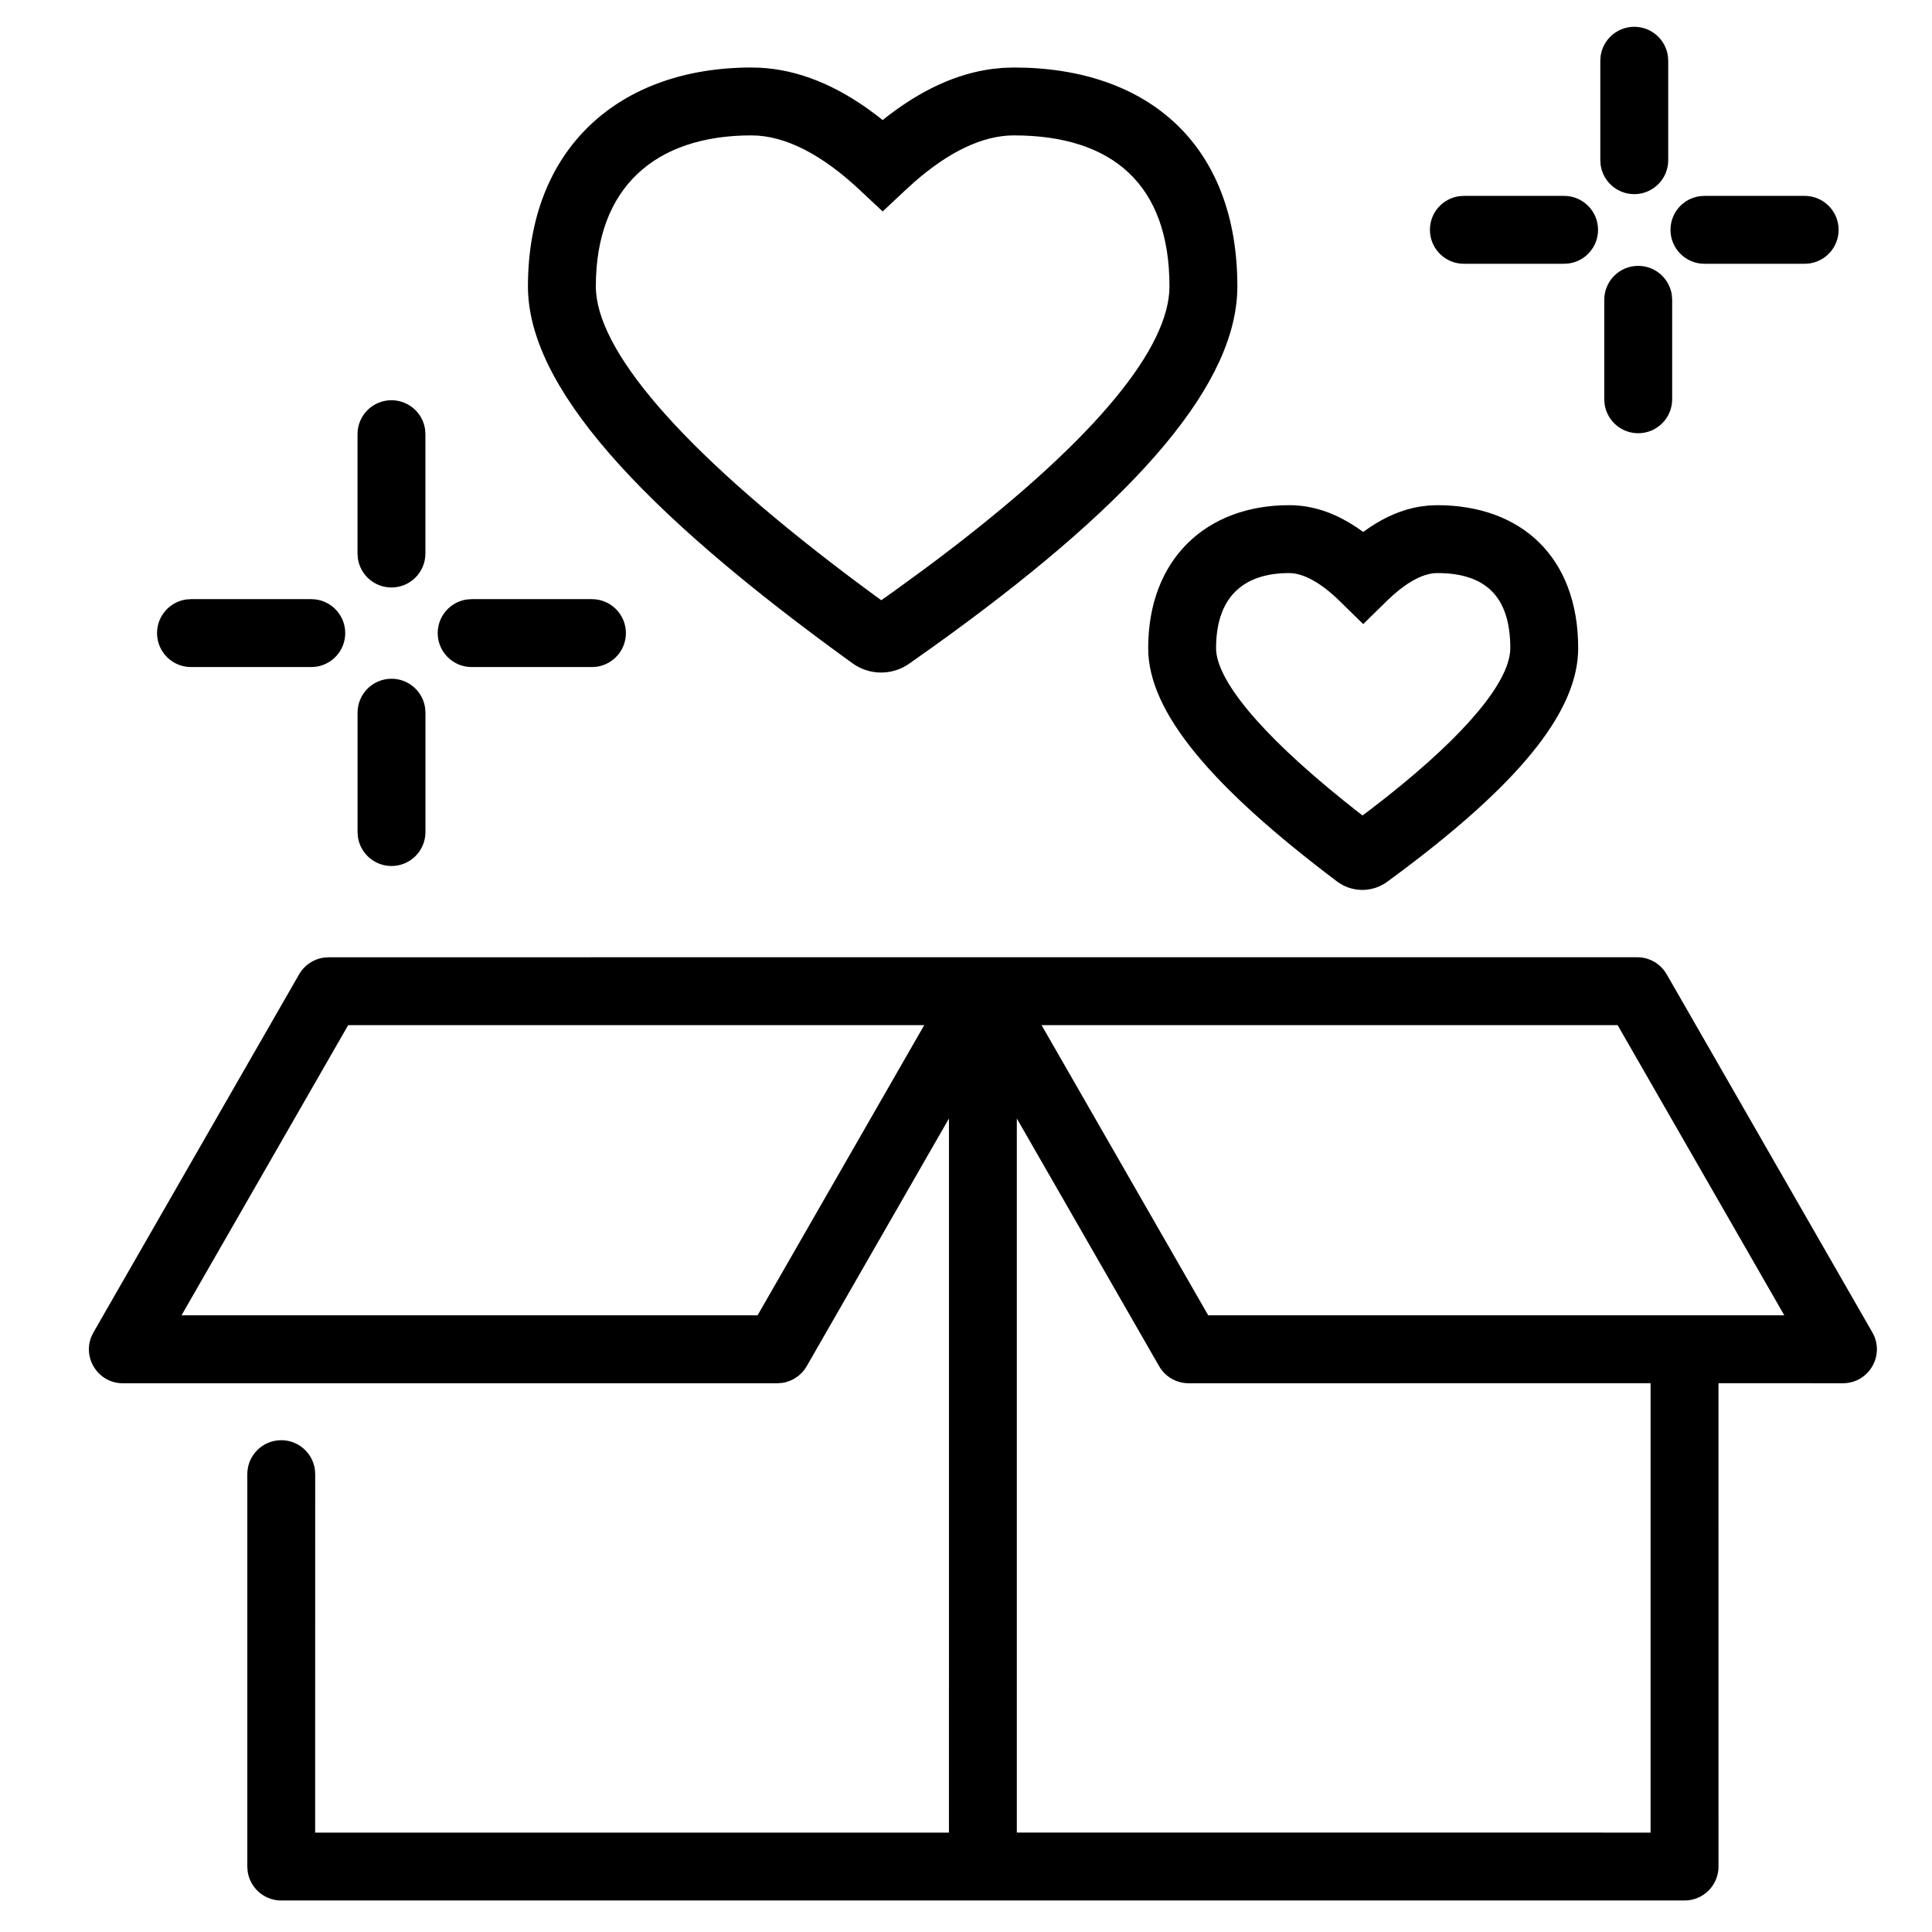
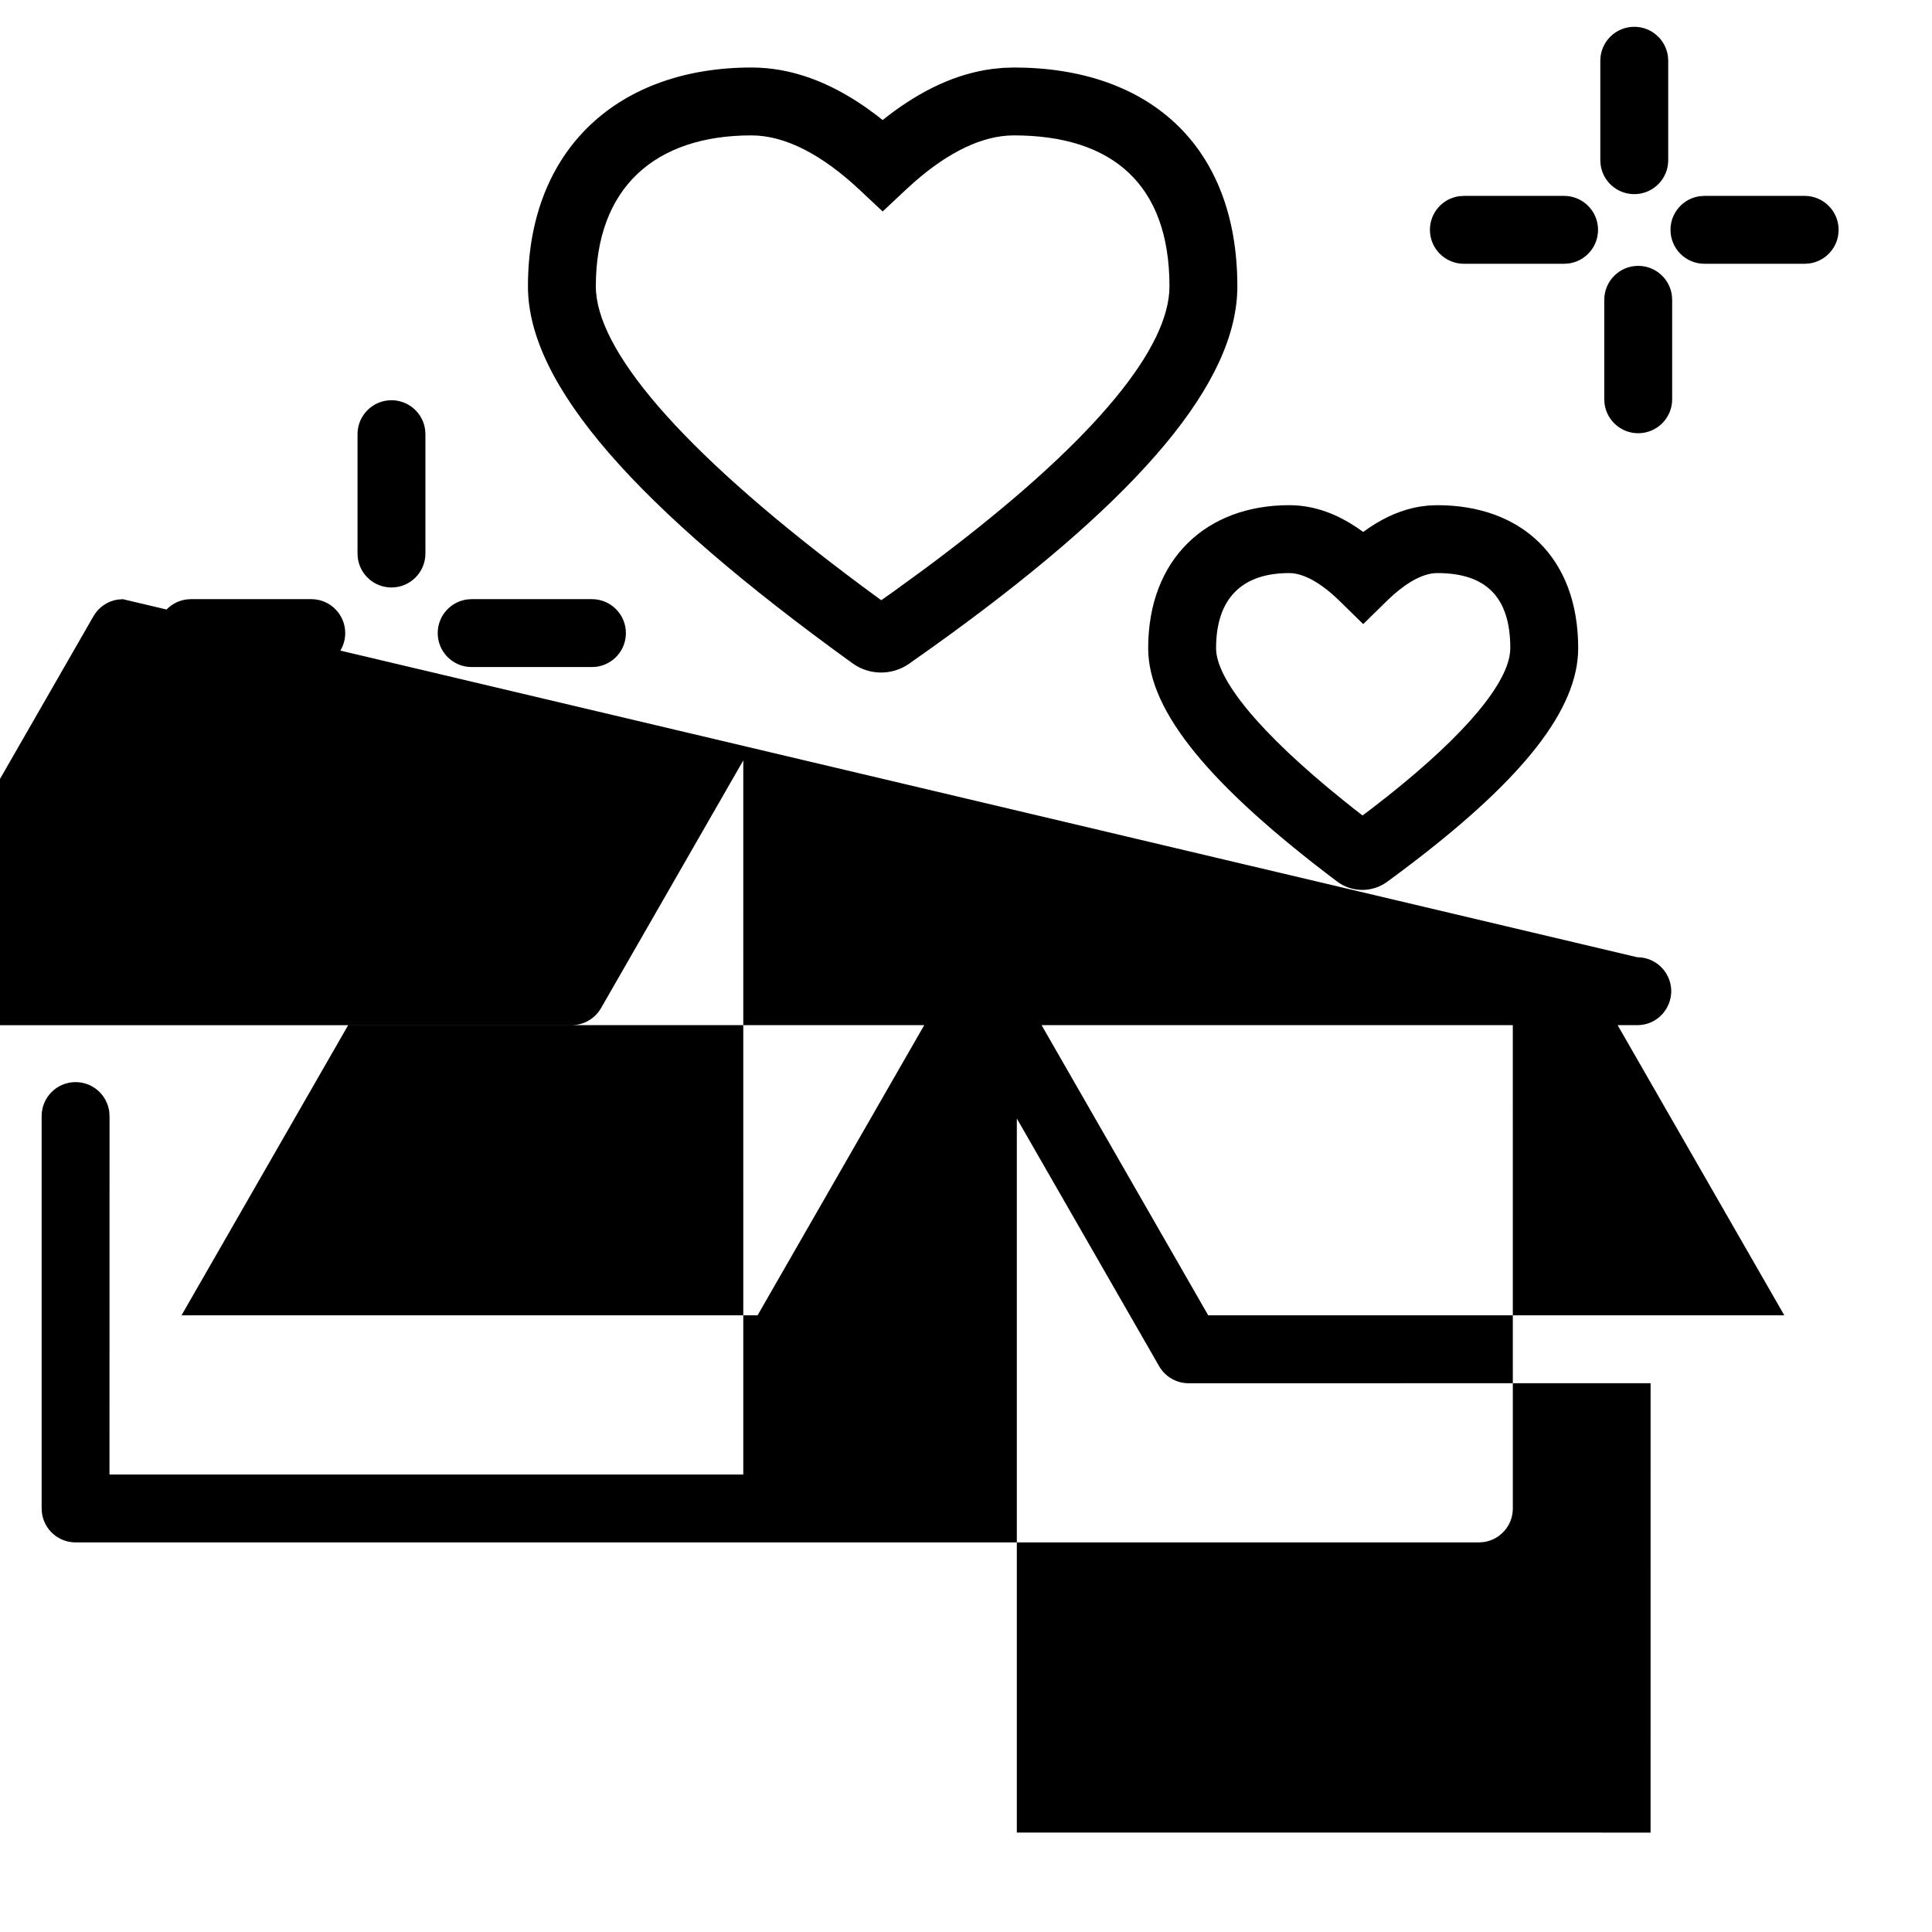
<svg xmlns="http://www.w3.org/2000/svg" fill="#000000" width="800px" height="800px" version="1.1" viewBox="144 144 512 512">
-   <path d="m577.89 397.68c3.223 0 6.199 1.723 7.801 4.519l54.504 94.898c3.441 5.996-0.887 13.477-7.805 13.477l-32.977-0.008 0.008 128.09c0 4.555-3.383 8.32-7.773 8.914l-1.223 0.082h-371.89c-4.555 0-8.32-3.383-8.914-7.773l-0.082-1.223v-103.99c0-4.969 4.027-8.996 8.996-8.996 4.555 0 8.316 3.387 8.914 7.777l0.082 1.219-0.012 94.996h167.96l0.004-189.25-37.703 65.656c-1.375 2.394-3.758 4-6.438 4.41l-1.363 0.105h-173.41c-6.512 0-10.73-6.625-8.332-12.406l0.527-1.07 54.504-94.898c1.375-2.394 3.758-4.004 6.438-4.414l1.363-0.105zm-164.42 42.734v189.23l167.95 0.012 0.004-119.09-122.44 0.008c-3.223 0-6.199-1.723-7.801-4.516zm-24.535-24.746h-152.66l-44.168 76.902h152.66zm183.75 0h-152.66l44.164 76.902h152.67zm-47.801-137.79c22.211 0 37.352 13.719 37.352 37.898 0 16.309-14.789 34.609-43.828 56.828l-3.285 2.484-3.516 2.598c-3.973 2.906-9.371 2.863-13.297-0.102-33.203-25.047-50.031-44.84-50.031-61.809 0-23.637 15.422-37.898 37.348-37.898 5.551 0 10.762 1.621 15.711 4.508l2.102 1.312 1.82 1.27 1.812-1.266c4.176-2.777 8.539-4.664 13.137-5.438l2.32-0.289zm-277.13 45.996c4.555 0 8.32 3.387 8.914 7.777l0.082 1.219v31.633c0 4.969-4.027 8.996-8.996 8.996-4.555 0-8.316-3.383-8.914-7.773l-0.082-1.223v-31.633c0-4.969 4.027-8.996 8.996-8.996zm277.13-28.004c-3.394 0-7.461 2.066-11.723 5.852l-1.605 1.504-6.293 6.164-6.297-6.164c-4.848-4.742-9.516-7.356-13.34-7.356-12.289 0-19.355 6.535-19.355 19.906 0 8.125 11.172 22.164 33.836 40.41l2.894 2.305 2.078 1.617 2.336-1.75c22.719-17.391 34.766-31.309 36.582-40.297l0.188-1.195 0.059-1.09c0-13.828-6.711-19.906-19.359-19.906zm-112.2-133.98c35.586 0 59.227 20.5 59.227 57.996 0 25.402-25.68 55.535-76.508 92.531l-4.297 3.098-6.195 4.387c-4.5 3.144-10.52 3.102-14.973-0.113-57.215-41.305-86.027-73.727-86.027-99.902 0-36.602 24.172-57.996 59.227-57.996 10.672 0 20.828 3.914 30.527 10.723l2.633 1.93 1.613 1.27 1.617-1.266c8.738-6.664 17.852-11.012 27.387-12.273l2.871-0.289zm-186.19 140.89c4.969 0 8.996 4.031 8.996 9 0 4.555-3.387 8.316-7.777 8.914l-1.219 0.082h-31.879c-4.969 0-8.996-4.027-8.996-8.996 0-4.555 3.387-8.32 7.777-8.918l1.219-0.082zm74.379 0c4.969 0 8.996 4.031 8.996 9 0 4.555-3.383 8.316-7.777 8.914l-1.219 0.082h-31.879c-4.969 0-8.996-4.027-8.996-8.996 0-4.555 3.387-8.32 7.777-8.918l1.219-0.082zm111.81-122.9c-8.371 0-17.355 4.469-26.363 12.352l-2.25 2.039-6.152 5.766-6.152-5.762c-9.77-9.152-19.559-14.395-28.629-14.395-25.57 0-41.234 13.863-41.234 40.004 0 16.645 22.062 42.801 66.516 76.414l3.981 2.984 5.141 3.785 3.137-2.215 8.168-5.949c40.953-30.359 62.422-54.848 64.844-71.863l0.176-1.621 0.055-1.535c0-26.941-15.062-40.004-41.234-40.004zm-164.94 70.184c4.555 0 8.32 3.383 8.914 7.773l0.082 1.223v31.633c0 4.969-4.027 8.996-8.996 8.996-4.555 0-8.316-3.383-8.914-7.777l-0.082-1.219v-31.633c0-4.969 4.027-8.996 8.996-8.996zm330.4-35.609c4.555 0 8.32 3.387 8.918 7.777l0.082 1.223v26.359c0 4.969-4.031 8.996-9 8.996-4.555 0-8.316-3.383-8.914-7.777l-0.082-1.219v-26.359c0-4.969 4.027-9 8.996-9zm-19.641-18.543c4.969 0 8.996 4.027 8.996 8.996 0 4.555-3.383 8.32-7.773 8.914l-1.223 0.082h-26.562c-4.969 0-8.996-4.027-8.996-8.996 0-4.555 3.383-8.32 7.773-8.914l1.223-0.082zm63.754 0c4.969 0 8.996 4.027 8.996 8.996 0 4.555-3.383 8.32-7.773 8.914l-1.223 0.082h-26.562c-4.969 0-8.996-4.027-8.996-8.996 0-4.555 3.383-8.32 7.773-8.914l1.223-0.082zm-45.156-44.812c4.551 0 8.316 3.383 8.914 7.773l0.082 1.223v26.359c0 4.969-4.031 8.996-8.996 8.996-4.555 0-8.32-3.383-8.918-7.773l-0.082-1.223v-26.359c0-4.969 4.031-8.996 9-8.996z" />
+   <path d="m577.89 397.68c3.223 0 6.199 1.723 7.801 4.519c3.441 5.996-0.887 13.477-7.805 13.477l-32.977-0.008 0.008 128.09c0 4.555-3.383 8.32-7.773 8.914l-1.223 0.082h-371.89c-4.555 0-8.32-3.383-8.914-7.773l-0.082-1.223v-103.99c0-4.969 4.027-8.996 8.996-8.996 4.555 0 8.316 3.387 8.914 7.777l0.082 1.219-0.012 94.996h167.96l0.004-189.25-37.703 65.656c-1.375 2.394-3.758 4-6.438 4.41l-1.363 0.105h-173.41c-6.512 0-10.73-6.625-8.332-12.406l0.527-1.07 54.504-94.898c1.375-2.394 3.758-4.004 6.438-4.414l1.363-0.105zm-164.42 42.734v189.23l167.95 0.012 0.004-119.09-122.44 0.008c-3.223 0-6.199-1.723-7.801-4.516zm-24.535-24.746h-152.66l-44.168 76.902h152.66zm183.75 0h-152.66l44.164 76.902h152.67zm-47.801-137.79c22.211 0 37.352 13.719 37.352 37.898 0 16.309-14.789 34.609-43.828 56.828l-3.285 2.484-3.516 2.598c-3.973 2.906-9.371 2.863-13.297-0.102-33.203-25.047-50.031-44.84-50.031-61.809 0-23.637 15.422-37.898 37.348-37.898 5.551 0 10.762 1.621 15.711 4.508l2.102 1.312 1.82 1.27 1.812-1.266c4.176-2.777 8.539-4.664 13.137-5.438l2.32-0.289zm-277.13 45.996c4.555 0 8.32 3.387 8.914 7.777l0.082 1.219v31.633c0 4.969-4.027 8.996-8.996 8.996-4.555 0-8.316-3.383-8.914-7.773l-0.082-1.223v-31.633c0-4.969 4.027-8.996 8.996-8.996zm277.13-28.004c-3.394 0-7.461 2.066-11.723 5.852l-1.605 1.504-6.293 6.164-6.297-6.164c-4.848-4.742-9.516-7.356-13.34-7.356-12.289 0-19.355 6.535-19.355 19.906 0 8.125 11.172 22.164 33.836 40.41l2.894 2.305 2.078 1.617 2.336-1.75c22.719-17.391 34.766-31.309 36.582-40.297l0.188-1.195 0.059-1.09c0-13.828-6.711-19.906-19.359-19.906zm-112.2-133.98c35.586 0 59.227 20.5 59.227 57.996 0 25.402-25.68 55.535-76.508 92.531l-4.297 3.098-6.195 4.387c-4.5 3.144-10.52 3.102-14.973-0.113-57.215-41.305-86.027-73.727-86.027-99.902 0-36.602 24.172-57.996 59.227-57.996 10.672 0 20.828 3.914 30.527 10.723l2.633 1.93 1.613 1.27 1.617-1.266c8.738-6.664 17.852-11.012 27.387-12.273l2.871-0.289zm-186.19 140.89c4.969 0 8.996 4.031 8.996 9 0 4.555-3.387 8.316-7.777 8.914l-1.219 0.082h-31.879c-4.969 0-8.996-4.027-8.996-8.996 0-4.555 3.387-8.32 7.777-8.918l1.219-0.082zm74.379 0c4.969 0 8.996 4.031 8.996 9 0 4.555-3.383 8.316-7.777 8.914l-1.219 0.082h-31.879c-4.969 0-8.996-4.027-8.996-8.996 0-4.555 3.387-8.32 7.777-8.918l1.219-0.082zm111.81-122.9c-8.371 0-17.355 4.469-26.363 12.352l-2.25 2.039-6.152 5.766-6.152-5.762c-9.77-9.152-19.559-14.395-28.629-14.395-25.57 0-41.234 13.863-41.234 40.004 0 16.645 22.062 42.801 66.516 76.414l3.981 2.984 5.141 3.785 3.137-2.215 8.168-5.949c40.953-30.359 62.422-54.848 64.844-71.863l0.176-1.621 0.055-1.535c0-26.941-15.062-40.004-41.234-40.004zm-164.94 70.184c4.555 0 8.32 3.383 8.914 7.773l0.082 1.223v31.633c0 4.969-4.027 8.996-8.996 8.996-4.555 0-8.316-3.383-8.914-7.777l-0.082-1.219v-31.633c0-4.969 4.027-8.996 8.996-8.996zm330.4-35.609c4.555 0 8.32 3.387 8.918 7.777l0.082 1.223v26.359c0 4.969-4.031 8.996-9 8.996-4.555 0-8.316-3.383-8.914-7.777l-0.082-1.219v-26.359c0-4.969 4.027-9 8.996-9zm-19.641-18.543c4.969 0 8.996 4.027 8.996 8.996 0 4.555-3.383 8.32-7.773 8.914l-1.223 0.082h-26.562c-4.969 0-8.996-4.027-8.996-8.996 0-4.555 3.383-8.32 7.773-8.914l1.223-0.082zm63.754 0c4.969 0 8.996 4.027 8.996 8.996 0 4.555-3.383 8.32-7.773 8.914l-1.223 0.082h-26.562c-4.969 0-8.996-4.027-8.996-8.996 0-4.555 3.383-8.32 7.773-8.914l1.223-0.082zm-45.156-44.812c4.551 0 8.316 3.383 8.914 7.773l0.082 1.223v26.359c0 4.969-4.031 8.996-8.996 8.996-4.555 0-8.32-3.383-8.918-7.773l-0.082-1.223v-26.359c0-4.969 4.031-8.996 9-8.996z" />
</svg>